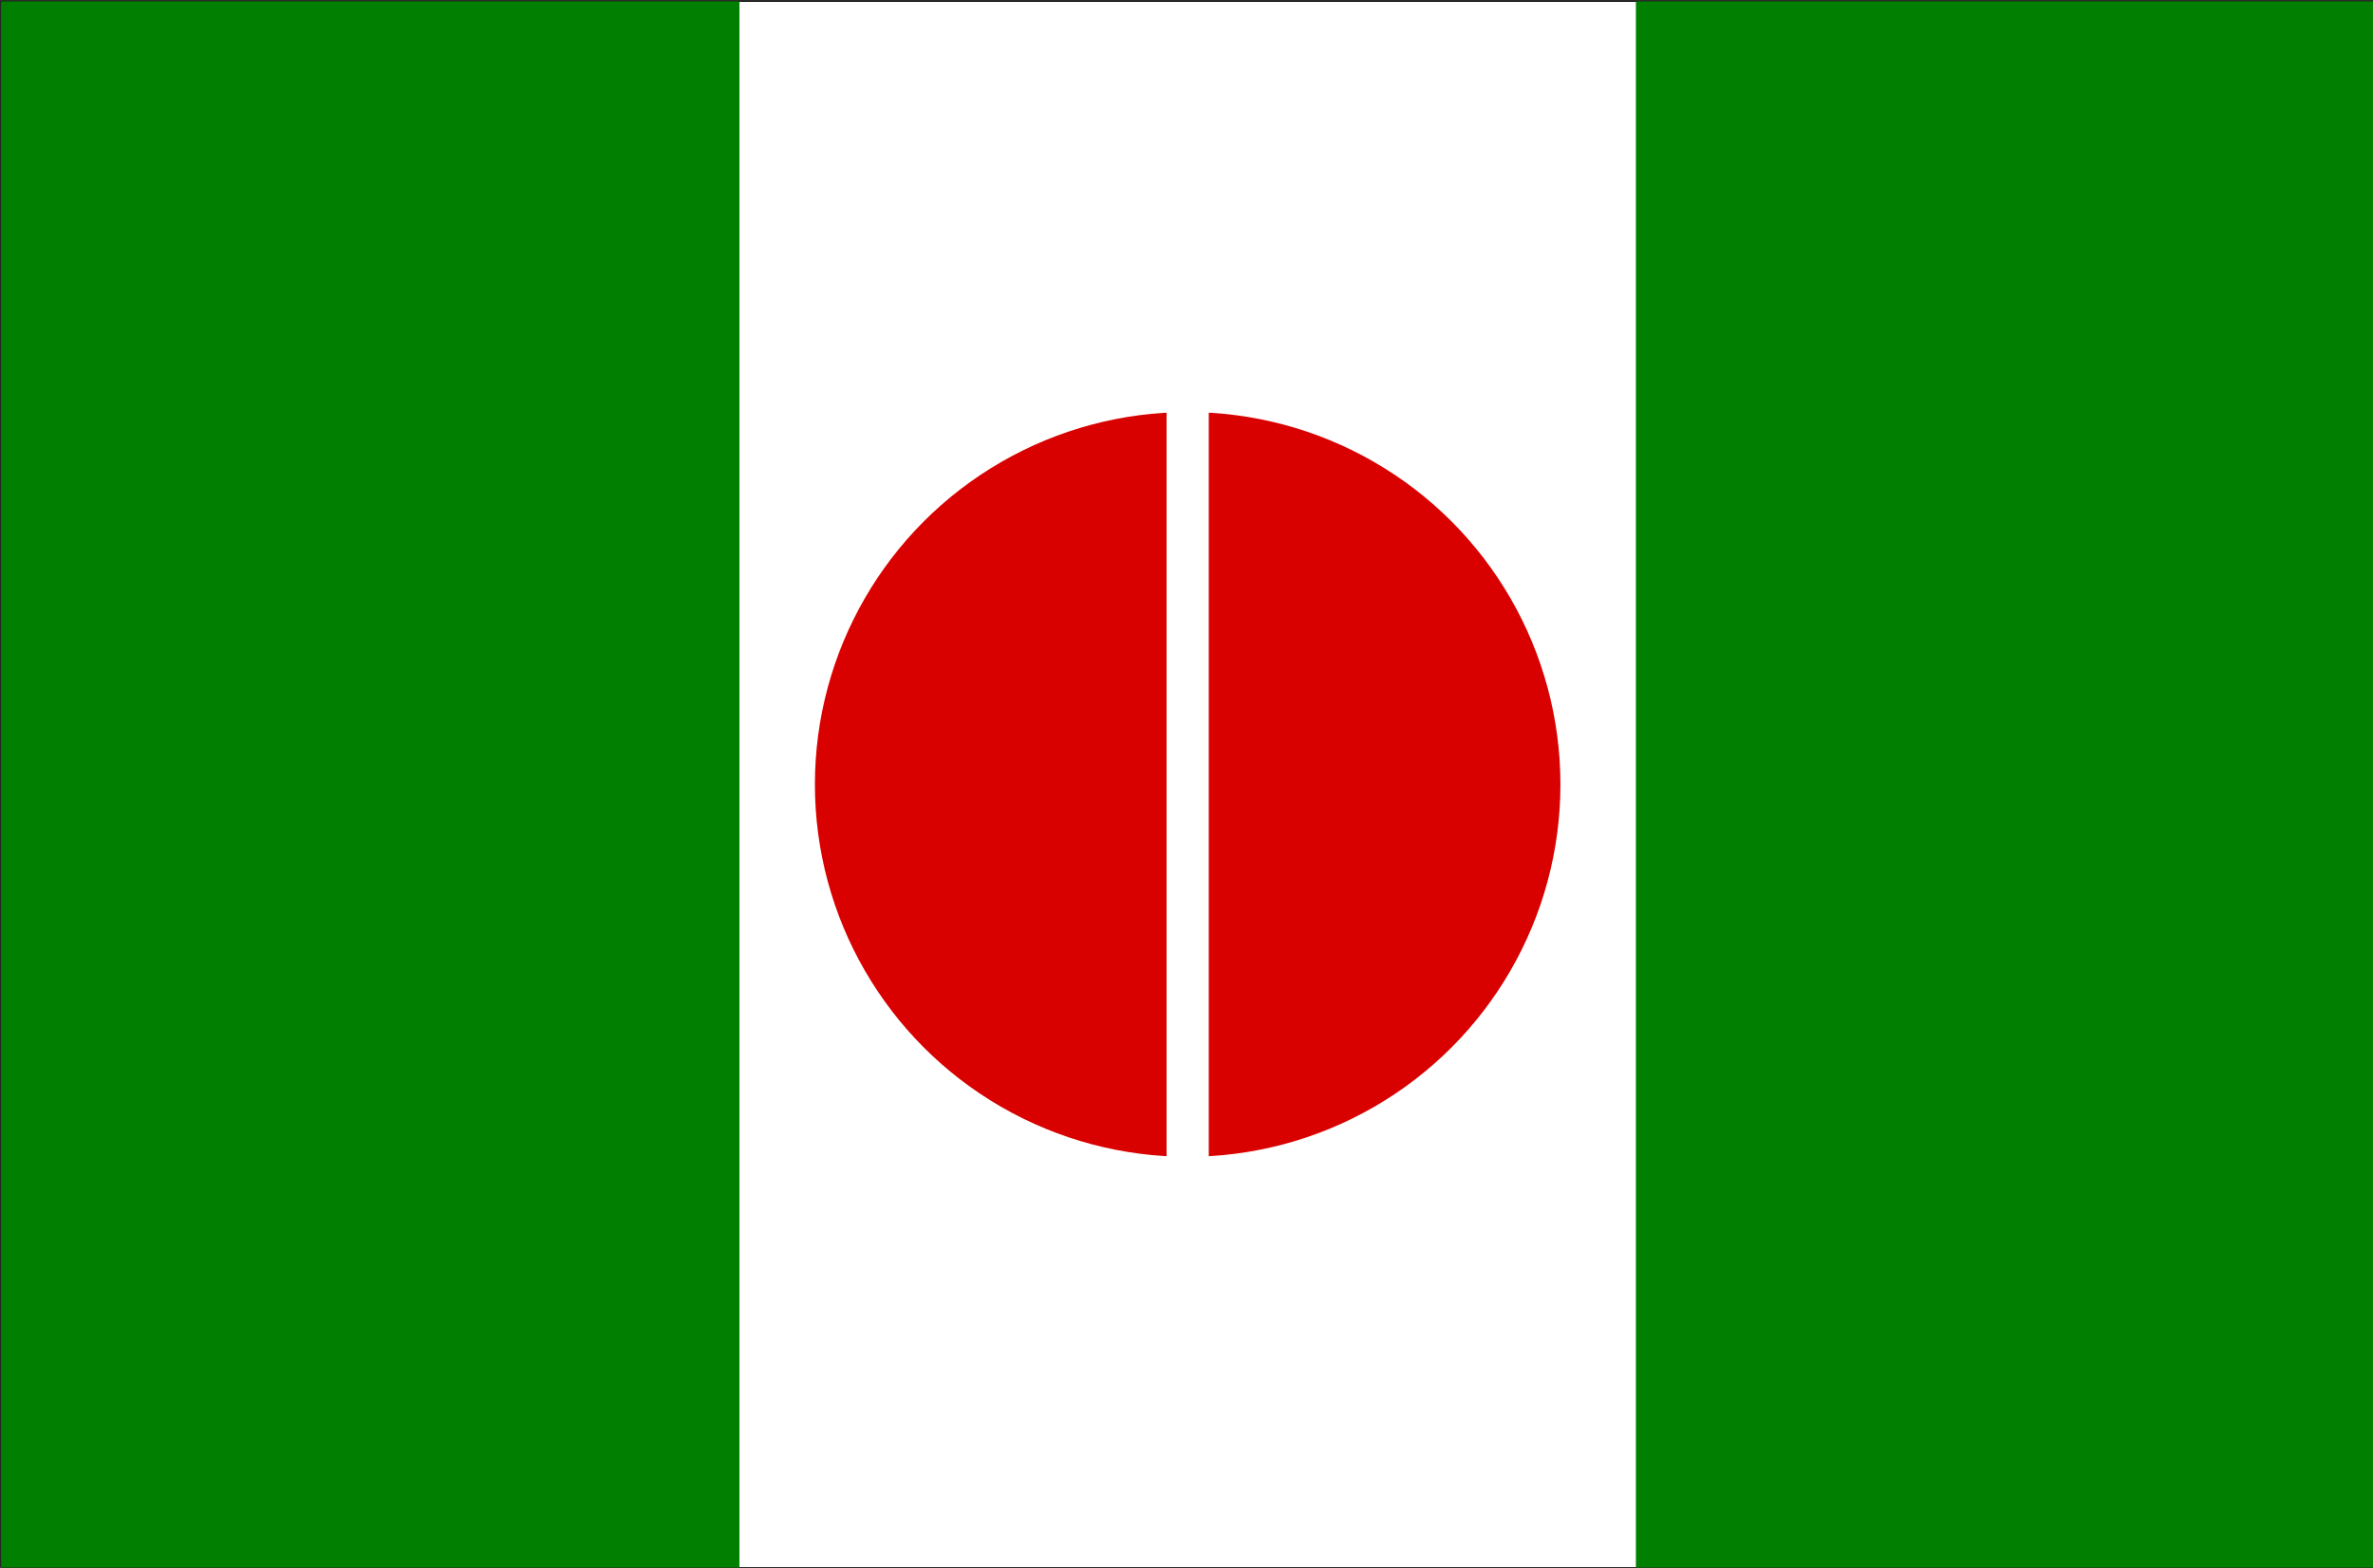
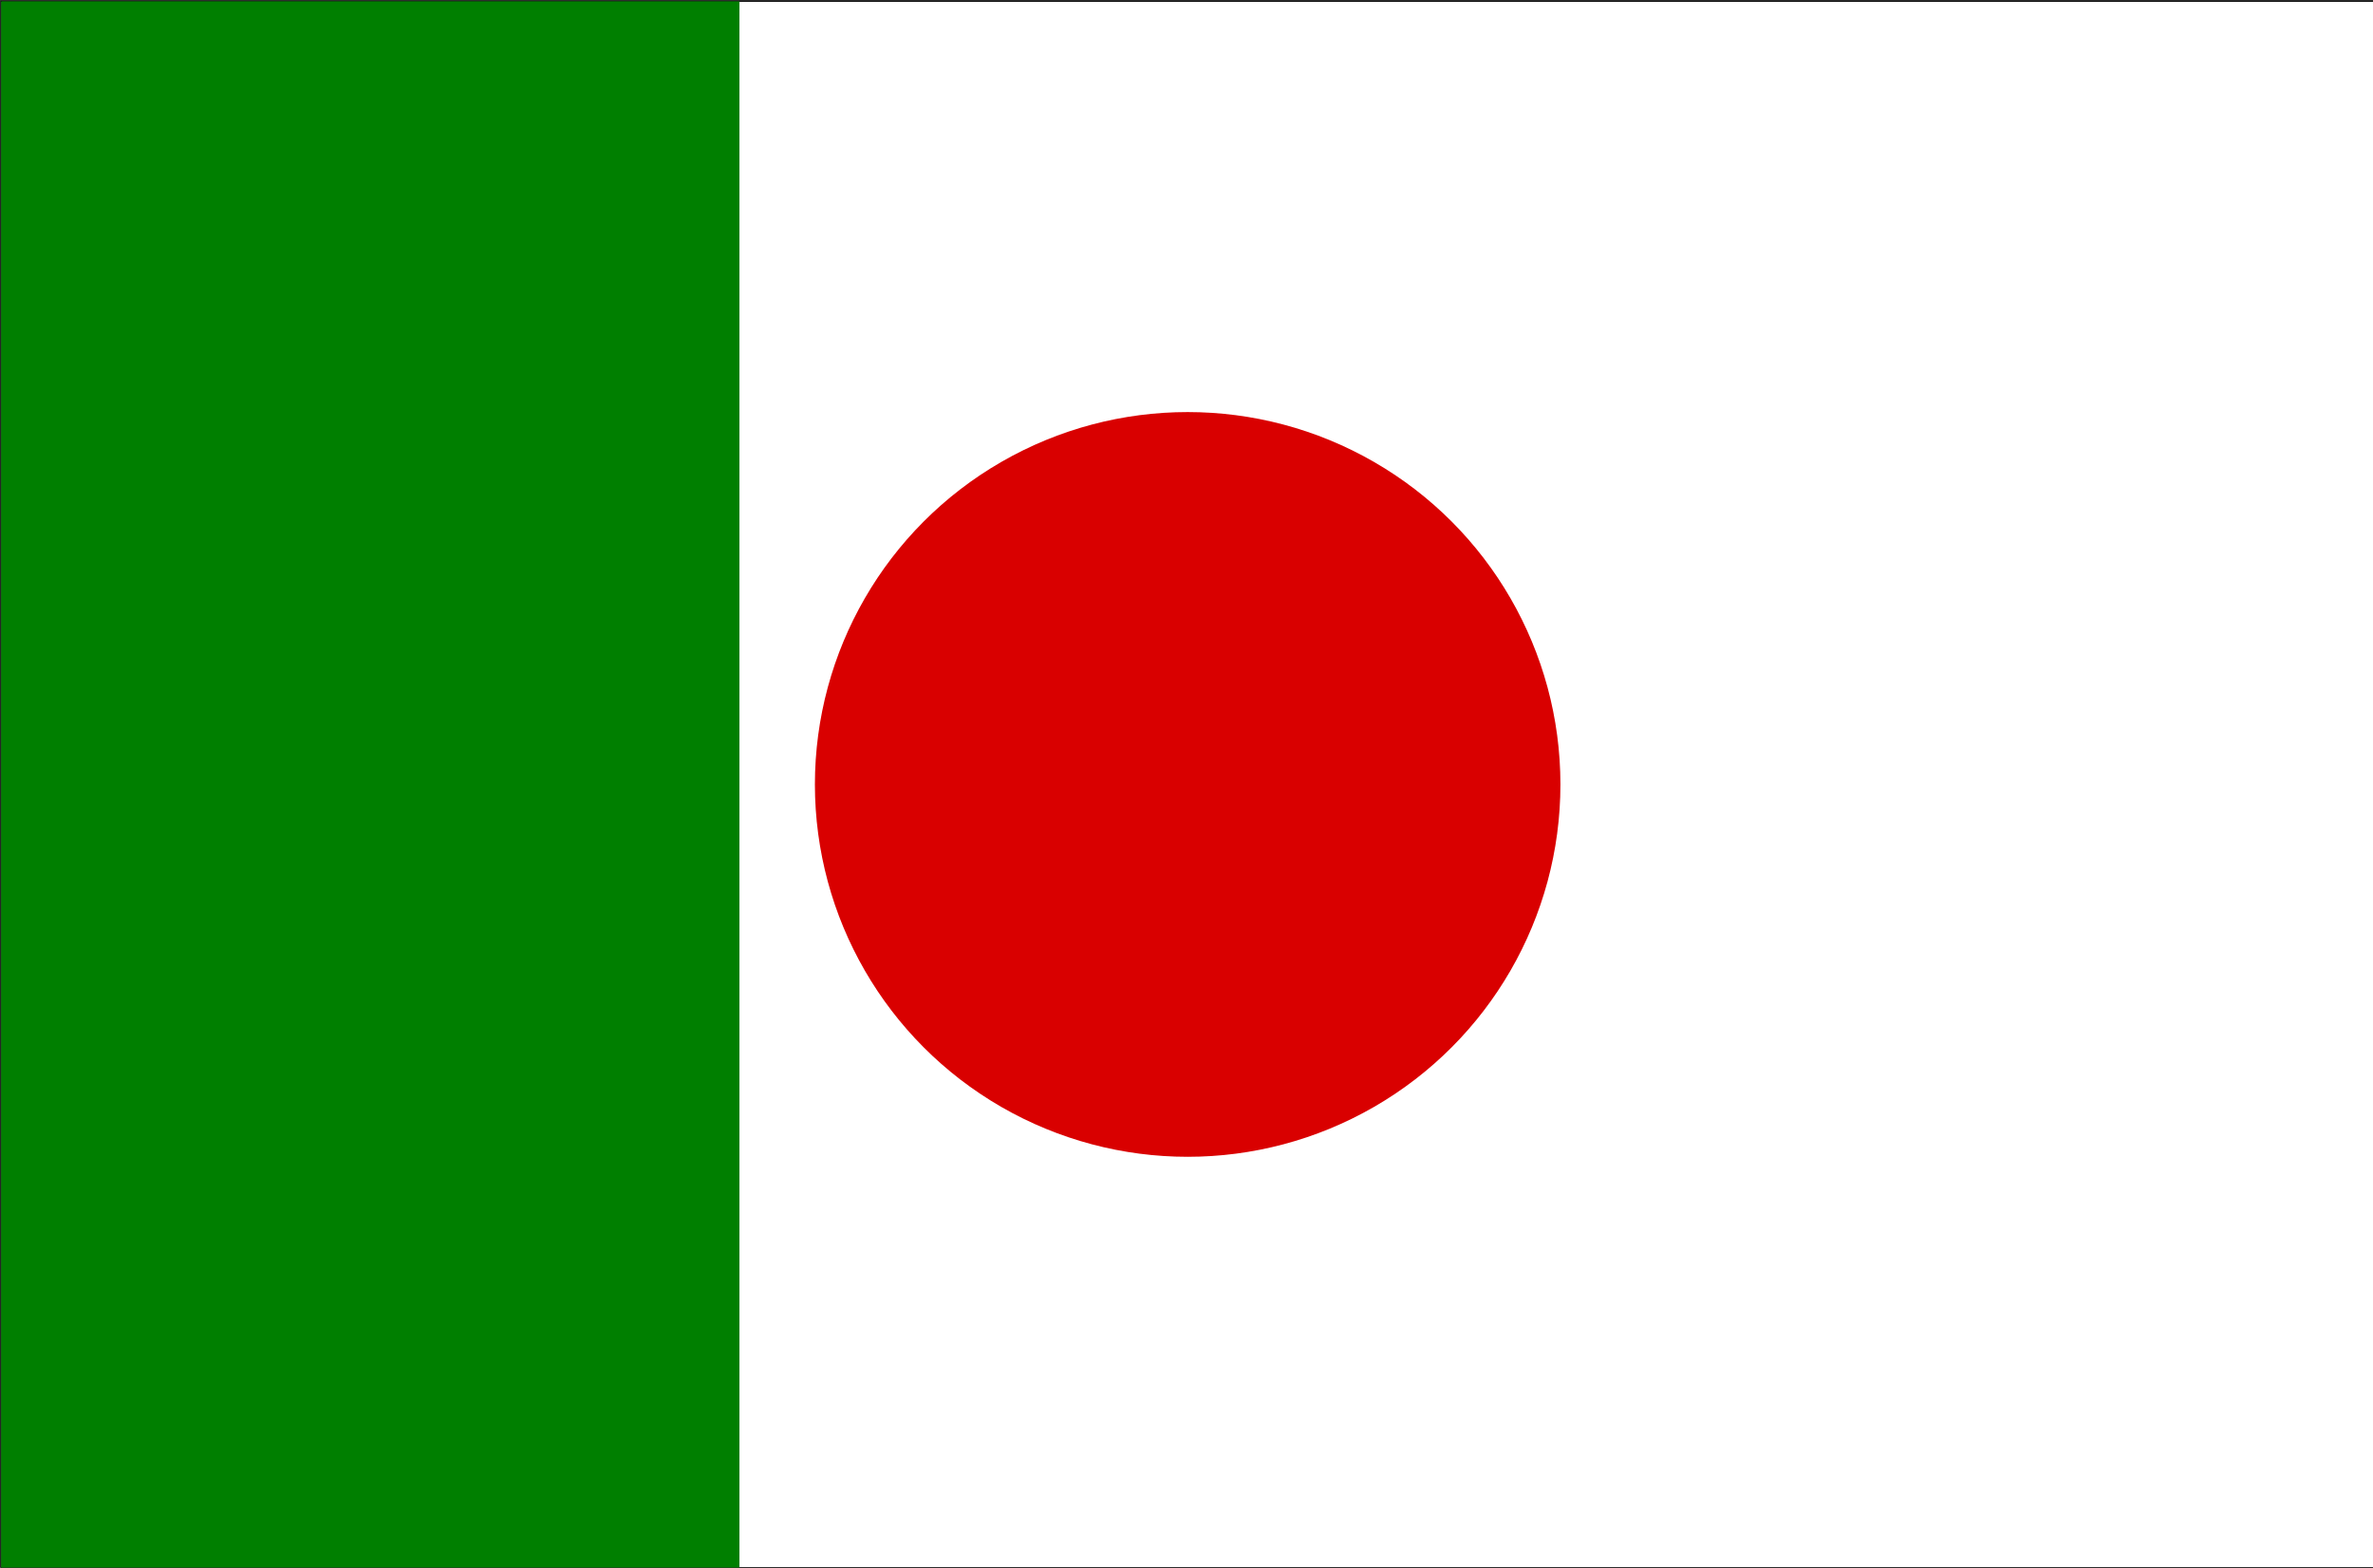
<svg xmlns="http://www.w3.org/2000/svg" xmlns:ns1="http://sodipodi.sourceforge.net/DTD/sodipodi-0.dtd" xml:space="preserve" width="180mm" height="118.93mm" style="shape-rendering:geometricPrecision; text-rendering:geometricPrecision; image-rendering:optimizeQuality; fill-rule:evenodd; clip-rule:evenodd" viewBox="0 0 180 118.93" id="svg559" ns1:version="0.33beta" ns1:docname="C:\Documents and Settings\Sergio\Desktop\Bandeira_Cambe_Parana_Brasil.svg">
  <rect x="0" y="0" width="180" height="118.93" fill="#333333" stroke="none" />
  <ns1:namedview id="base" />
  <defs id="defs560">
    <style type="text/css" id="style561">.str0 {stroke:#1F1A17;stroke-width:0.076}
    .fil1 {fill:#00923F}
    .fil2 {fill:#DA251D}
    .fil0 {fill:white}</style>
  </defs>
  <g id="g587" transform="matrix(1,0,0,1,1.621265e-5,3.600501e-5)">
    <rect class="fil0 str0" y="0.001" width="180" height="118.929" id="rect564" style="font-size:12.000;fill:#ffffff;stroke:#000000;stroke-width:0.071;stroke-dasharray:none;" transform="matrix(1,0,0,0.999,8.819444e-2,9.922246e-2)" />
    <rect class="fil1" y="0.001" width="56" height="118.928" id="rect565" style="font-size:12.000;fill:#007f00;stroke-width:0.141;" transform="matrix(1,0,0,0.999,8.819444e-2,9.922246e-2)" />
-     <rect class="fil1" x="124" y="0.001" width="56" height="118.929" id="rect566" style="font-size:12.000;fill:#007f00;stroke-width:0.141;" transform="matrix(1,0,0,0.999,8.819444e-2,9.922246e-2)" />
    <circle class="fil2" cx="90" cy="59.465" r="28.275" id="circle567" style="font-size:12.000;fill:#d90000;stroke-width:0.141;" transform="matrix(1,0,0,0.999,8.819444e-2,9.922246e-2)" />
-     <rect class="fil0" x="88.4" y="22.612" width="3.201" height="73.706" id="rect568" style="font-size:12.000;fill:#ffffff;stroke-width:0.141;" transform="matrix(1,0,0,0.999,8.819444e-2,9.922246e-2)" />
  </g>
</svg>